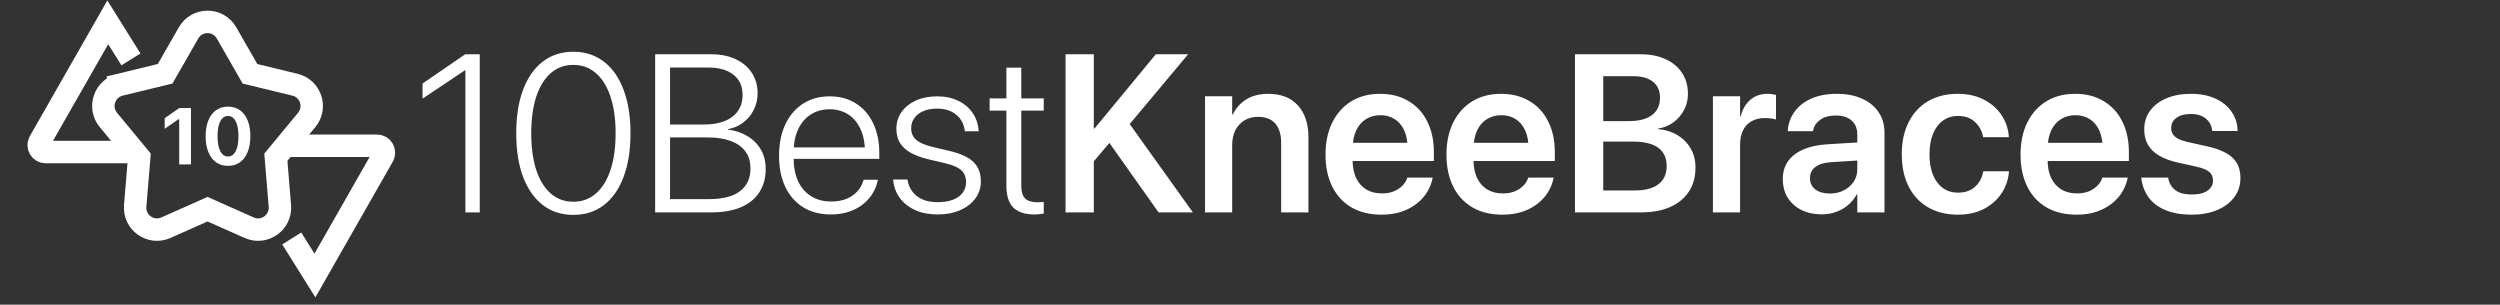
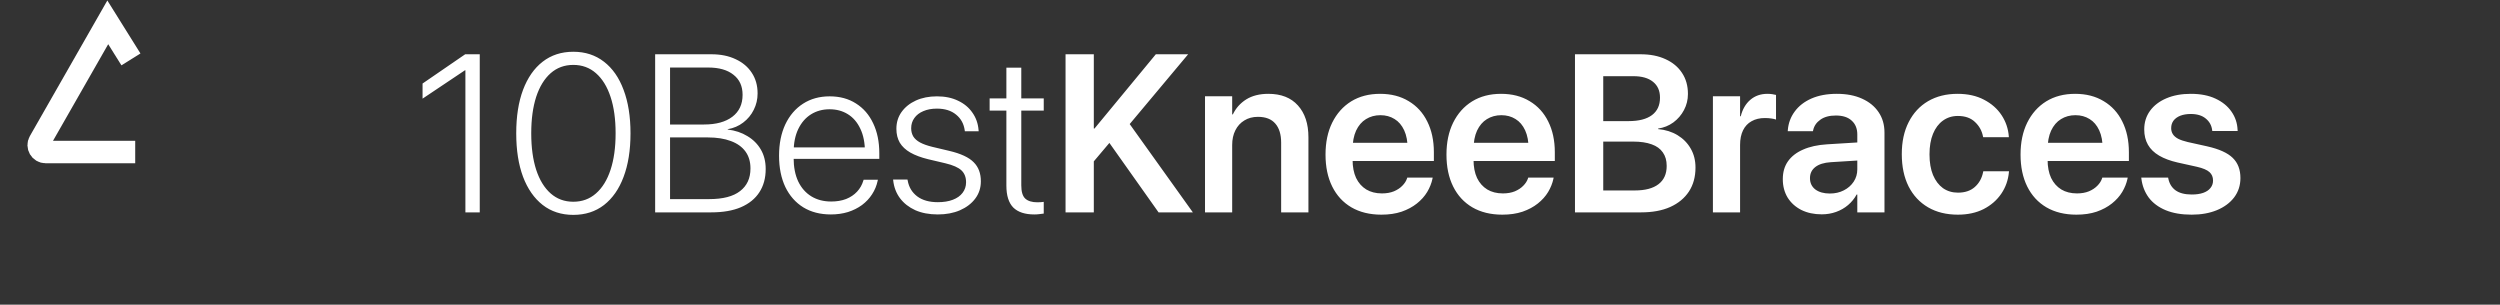
<svg xmlns="http://www.w3.org/2000/svg" width="320" height="39" viewBox="0 0 320 39" fill="none">
  <rect x="0" y="0" width="320" height="39" fill="#333333" stroke="none" />
-   <path d="M22.938 21.043H24.447V13.834H22.943L21.079 15.128V16.487L22.848 15.258H22.938V21.043ZM29.183 21.228C29.779 21.228 30.29 21.075 30.716 20.768C31.143 20.458 31.471 20.02 31.7 19.454C31.93 18.888 32.045 18.217 32.045 17.441V17.431C32.045 16.652 31.93 15.98 31.7 15.418C31.471 14.851 31.143 14.415 30.716 14.109C30.29 13.802 29.779 13.649 29.183 13.649C28.59 13.649 28.078 13.802 27.649 14.109C27.223 14.415 26.895 14.851 26.665 15.418C26.435 15.98 26.32 16.652 26.32 17.431V17.441C26.32 18.217 26.435 18.888 26.665 19.454C26.895 20.02 27.223 20.458 27.649 20.768C28.078 21.075 28.59 21.228 29.183 21.228ZM29.183 20.034C28.899 20.034 28.658 19.93 28.458 19.724C28.262 19.517 28.11 19.221 28.004 18.835C27.9 18.448 27.849 17.984 27.849 17.441V17.431C27.849 16.885 27.9 16.42 28.004 16.037C28.11 15.651 28.262 15.356 28.458 15.153C28.658 14.946 28.899 14.843 29.183 14.843C29.469 14.843 29.71 14.946 29.907 15.153C30.107 15.356 30.258 15.651 30.362 16.037C30.468 16.42 30.521 16.885 30.521 17.431V17.441C30.521 17.984 30.468 18.448 30.362 18.835C30.258 19.221 30.107 19.517 29.907 19.724C29.71 19.93 29.469 20.034 29.183 20.034Z" fill="white" />
-   <path d="M15.37 10.845L15.709 12.241L15.37 10.845C13.361 11.334 12.556 13.757 13.873 15.35L17.821 20.125L17.305 26.357C17.13 28.478 19.29 30.011 21.234 29.146L26.565 26.775L31.896 29.146C33.84 30.011 36 28.478 35.825 26.357L35.31 20.125L39.257 15.35C40.575 13.757 39.77 11.334 37.761 10.845L31.995 9.443L28.995 4.209C27.919 2.332 25.212 2.332 24.136 4.209L21.136 9.443L15.37 10.845ZM26.595 26.762C26.594 26.762 26.594 26.762 26.594 26.762L26.595 26.762ZM26.536 26.762C26.536 26.762 26.536 26.762 26.536 26.762L26.536 26.762ZM35.308 20.096C35.308 20.096 35.308 20.096 35.308 20.096L35.308 20.096ZM21.121 9.47C21.121 9.47 21.121 9.47 21.121 9.47L21.121 9.47L21.183 9.506L21.121 9.47Z" stroke="white" stroke-width="2.872" />
  <path d="M17.307 19.462H5.84C5.157 19.462 4.729 18.725 5.068 18.132L13.795 2.859L16.76 7.603" stroke="white" stroke-width="2.872" />
-   <path d="M36.788 18.662L48.255 18.655C48.938 18.654 49.366 19.392 49.028 19.985L40.311 35.264L37.343 30.522" stroke="white" stroke-width="2.872" />
  <path d="M59.571 27.183H61.408V6.947H59.543L54.088 10.691V12.627L59.515 8.995H59.571V27.183ZM73.384 27.505C74.908 27.505 76.217 27.085 77.31 26.243C78.404 25.392 79.241 24.191 79.82 22.639C80.409 21.078 80.704 19.227 80.704 17.086V17.044C80.704 14.912 80.409 13.066 79.82 11.505C79.241 9.944 78.404 8.742 77.31 7.901C76.217 7.05 74.908 6.625 73.384 6.625C71.86 6.625 70.551 7.05 69.457 7.901C68.373 8.742 67.536 9.944 66.947 11.505C66.368 13.057 66.078 14.903 66.078 17.044V17.086C66.078 19.218 66.368 21.064 66.947 22.625C67.536 24.177 68.373 25.378 69.457 26.229C70.551 27.08 71.86 27.505 73.384 27.505ZM73.384 25.823C72.253 25.823 71.285 25.467 70.481 24.757C69.677 24.046 69.06 23.037 68.63 21.728C68.209 20.419 67.999 18.872 67.999 17.086V17.044C67.999 15.258 68.209 13.711 68.63 12.402C69.06 11.094 69.677 10.084 70.481 9.373C71.285 8.663 72.253 8.308 73.384 8.308C74.515 8.308 75.483 8.663 76.287 9.373C77.1 10.084 77.722 11.094 78.152 12.402C78.582 13.702 78.797 15.249 78.797 17.044V17.086C78.797 18.872 78.582 20.419 78.152 21.728C77.722 23.037 77.1 24.046 76.287 24.757C75.483 25.467 74.515 25.823 73.384 25.823ZM84.813 27.183H91.039C92.544 27.183 93.811 26.963 94.839 26.524C95.877 26.075 96.662 25.439 97.195 24.616C97.737 23.785 98.008 22.794 98.008 21.644V21.616C98.008 20.681 97.803 19.858 97.391 19.148C96.98 18.437 96.405 17.862 95.667 17.423C94.938 16.974 94.096 16.693 93.142 16.581V16.539C93.9 16.408 94.564 16.123 95.134 15.684C95.713 15.244 96.162 14.702 96.48 14.057C96.807 13.412 96.971 12.716 96.971 11.968V11.94C96.971 10.939 96.723 10.065 96.228 9.317C95.742 8.569 95.054 7.99 94.166 7.578C93.287 7.158 92.254 6.947 91.067 6.947H84.813V8.644H90.66C92.044 8.644 93.119 8.953 93.886 9.57C94.662 10.177 95.05 11.028 95.05 12.122V12.15C95.05 13.347 94.615 14.277 93.746 14.941C92.876 15.604 91.665 15.936 90.114 15.936H84.813V17.591H90.604C91.754 17.591 92.736 17.745 93.549 18.054C94.362 18.353 94.984 18.797 95.414 19.386C95.844 19.975 96.059 20.695 96.059 21.545V21.573C96.059 22.817 95.615 23.78 94.727 24.462C93.848 25.145 92.53 25.486 90.773 25.486H84.813V27.183ZM83.859 27.183H85.766V6.947H83.859V27.183ZM106.352 27.449C107.138 27.449 107.867 27.346 108.54 27.141C109.213 26.926 109.811 26.627 110.335 26.243C110.858 25.851 111.288 25.392 111.625 24.869C111.971 24.336 112.209 23.761 112.34 23.144L112.368 23.004H110.545L110.503 23.13C110.344 23.663 110.078 24.13 109.704 24.532C109.33 24.934 108.862 25.247 108.302 25.472C107.741 25.687 107.105 25.794 106.394 25.794C105.422 25.794 104.576 25.575 103.856 25.135C103.136 24.696 102.575 24.06 102.173 23.228C101.781 22.396 101.584 21.387 101.584 20.199V19.498C101.584 18.339 101.781 17.348 102.173 16.525C102.575 15.693 103.122 15.062 103.814 14.632C104.506 14.202 105.296 13.987 106.184 13.987C107.072 13.987 107.853 14.197 108.526 14.618C109.208 15.039 109.741 15.66 110.125 16.483C110.517 17.296 110.714 18.301 110.714 19.498V20.199L111.653 18.867H100.645V20.339H112.551V19.61C112.551 18.152 112.289 16.876 111.765 15.782C111.251 14.688 110.517 13.842 109.564 13.244C108.619 12.636 107.498 12.332 106.198 12.332C104.899 12.332 103.763 12.645 102.79 13.272C101.818 13.898 101.061 14.782 100.519 15.922C99.986 17.063 99.719 18.395 99.719 19.919V19.933C99.719 21.466 99.986 22.798 100.519 23.929C101.061 25.051 101.828 25.921 102.818 26.538C103.809 27.145 104.987 27.449 106.352 27.449ZM120.039 27.449C121.105 27.449 122.049 27.272 122.872 26.916C123.704 26.552 124.358 26.052 124.835 25.416C125.312 24.78 125.55 24.046 125.55 23.214V23.2C125.55 22.181 125.241 21.368 124.624 20.76C124.017 20.143 122.984 19.662 121.525 19.316L119.338 18.797C118.693 18.638 118.169 18.451 117.767 18.236C117.375 18.021 117.085 17.764 116.898 17.465C116.72 17.156 116.631 16.81 116.631 16.427V16.413C116.631 15.918 116.767 15.483 117.038 15.109C117.309 14.726 117.692 14.431 118.188 14.225C118.683 14.01 119.263 13.903 119.927 13.903C120.946 13.903 121.764 14.16 122.381 14.674C123.007 15.179 123.376 15.857 123.489 16.707L123.503 16.806H125.27L125.256 16.651C125.19 15.81 124.928 15.067 124.47 14.422C124.021 13.767 123.409 13.258 122.633 12.893C121.867 12.519 120.964 12.332 119.927 12.332C118.917 12.332 118.02 12.51 117.234 12.865C116.458 13.22 115.846 13.711 115.397 14.338C114.958 14.955 114.738 15.67 114.738 16.483V16.497C114.738 17.17 114.883 17.759 115.173 18.264C115.472 18.759 115.921 19.18 116.519 19.526C117.127 19.872 117.889 20.157 118.805 20.381L121.006 20.9C121.988 21.134 122.675 21.438 123.068 21.812C123.461 22.186 123.657 22.691 123.657 23.326V23.34C123.657 23.845 123.507 24.294 123.208 24.687C122.918 25.07 122.502 25.364 121.96 25.57C121.427 25.776 120.787 25.879 120.039 25.879C118.945 25.879 118.066 25.631 117.403 25.135C116.739 24.631 116.332 23.953 116.183 23.102L116.154 22.976H114.317L114.331 23.102C114.425 23.962 114.715 24.719 115.201 25.374C115.687 26.019 116.337 26.528 117.15 26.902C117.973 27.267 118.936 27.449 120.039 27.449ZM132.393 27.449C132.618 27.449 132.837 27.435 133.052 27.407C133.277 27.388 133.459 27.365 133.599 27.337V25.837C133.496 25.846 133.37 25.86 133.221 25.879C133.08 25.888 132.931 25.893 132.772 25.893C132.089 25.893 131.575 25.734 131.229 25.416C130.893 25.098 130.725 24.537 130.725 23.733V14.155H133.599V12.599H130.725V8.658H128.817V12.599H126.672V14.155H128.817V23.761C128.817 25.032 129.112 25.967 129.701 26.566C130.299 27.155 131.197 27.449 132.393 27.449ZM139.812 20.886L143.864 16.09H144.425L152.082 6.947H147.945L140.092 16.455H139.812V20.886ZM136.39 27.183H140.008V6.947H136.39V27.183ZM148.296 27.183H152.685L144.089 15.165L141.494 17.577L148.296 27.183ZM154.241 27.183H157.719V18.558C157.719 17.839 157.855 17.212 158.126 16.679C158.397 16.137 158.78 15.716 159.276 15.417C159.771 15.109 160.351 14.955 161.015 14.955C162.005 14.955 162.749 15.244 163.244 15.824C163.74 16.394 163.987 17.208 163.987 18.264V27.183H167.479V17.563C167.479 15.843 167.03 14.487 166.133 13.496C165.245 12.505 163.983 12.01 162.347 12.01C161.225 12.01 160.281 12.248 159.514 12.725C158.757 13.202 158.187 13.842 157.803 14.646H157.719V12.318H154.241V27.183ZM176.819 27.477C177.782 27.477 178.642 27.351 179.399 27.099C180.156 26.837 180.811 26.486 181.362 26.047C181.914 25.608 182.353 25.117 182.68 24.574C183.007 24.023 183.232 23.462 183.353 22.892L183.381 22.737H180.128L180.1 22.836C179.988 23.172 179.787 23.485 179.497 23.775C179.217 24.065 178.857 24.303 178.417 24.49C177.978 24.668 177.468 24.757 176.889 24.757C176.113 24.757 175.444 24.588 174.883 24.252C174.322 23.906 173.888 23.415 173.579 22.779C173.28 22.134 173.131 21.358 173.131 20.452V19.105C173.131 18.171 173.28 17.376 173.579 16.721C173.888 16.067 174.308 15.576 174.841 15.249C175.384 14.912 176.001 14.744 176.692 14.744C177.375 14.744 177.978 14.908 178.501 15.235C179.025 15.553 179.436 16.034 179.735 16.679C180.035 17.325 180.184 18.133 180.184 19.105V20.452L181.867 18.278H171.392V20.606H183.536V19.484C183.536 17.988 183.255 16.679 182.694 15.558C182.143 14.436 181.348 13.566 180.31 12.949C179.282 12.323 178.062 12.01 176.65 12.01C175.229 12.01 173.995 12.332 172.948 12.977C171.91 13.622 171.102 14.529 170.522 15.698C169.952 16.857 169.667 18.217 169.667 19.779V19.793C169.667 21.363 169.952 22.723 170.522 23.873C171.092 25.023 171.91 25.911 172.976 26.538C174.051 27.164 175.332 27.477 176.819 27.477ZM192.3 27.477C193.263 27.477 194.123 27.351 194.88 27.099C195.638 26.837 196.292 26.486 196.844 26.047C197.395 25.608 197.835 25.117 198.162 24.574C198.489 24.023 198.713 23.462 198.835 22.892L198.863 22.737H195.61L195.582 22.836C195.469 23.172 195.268 23.485 194.979 23.775C194.698 24.065 194.338 24.303 193.899 24.49C193.459 24.668 192.95 24.757 192.37 24.757C191.594 24.757 190.926 24.588 190.365 24.252C189.804 23.906 189.369 23.415 189.061 22.779C188.762 22.134 188.612 21.358 188.612 20.452V19.105C188.612 18.171 188.762 17.376 189.061 16.721C189.369 16.067 189.79 15.576 190.323 15.249C190.865 14.912 191.482 14.744 192.174 14.744C192.856 14.744 193.459 14.908 193.983 15.235C194.506 15.553 194.918 16.034 195.217 16.679C195.516 17.325 195.666 18.133 195.666 19.105V20.452L197.348 18.278H186.873V20.606H199.017V19.484C199.017 17.988 198.737 16.679 198.176 15.558C197.624 14.436 196.83 13.566 195.792 12.949C194.764 12.323 193.544 12.01 192.132 12.01C190.711 12.01 189.477 12.332 188.43 12.977C187.392 13.622 186.583 14.529 186.004 15.698C185.433 16.857 185.148 18.217 185.148 19.779V19.793C185.148 21.363 185.433 22.723 186.004 23.873C186.574 25.023 187.392 25.911 188.458 26.538C189.533 27.164 190.814 27.477 192.3 27.477ZM203.406 27.183H210.081C211.521 27.183 212.755 26.954 213.784 26.496C214.821 26.028 215.621 25.369 216.182 24.518C216.742 23.658 217.023 22.639 217.023 21.461V21.433C217.023 20.536 216.822 19.736 216.42 19.035C216.018 18.325 215.457 17.75 214.737 17.31C214.017 16.871 213.185 16.609 212.241 16.525V16.455C212.961 16.352 213.611 16.09 214.19 15.67C214.77 15.24 215.223 14.711 215.551 14.085C215.887 13.449 216.055 12.767 216.055 12.038V12.01C216.055 10.981 215.803 10.088 215.298 9.331C214.803 8.574 214.101 7.99 213.195 7.578C212.297 7.158 211.231 6.947 209.997 6.947H203.406V9.752H209.086C210.161 9.752 210.993 9.99 211.582 10.467C212.18 10.944 212.479 11.617 212.479 12.486V12.514C212.479 13.477 212.138 14.216 211.456 14.73C210.773 15.244 209.778 15.502 208.469 15.502H203.406V18.124H209.044C209.988 18.124 210.778 18.241 211.414 18.474C212.049 18.699 212.526 19.045 212.844 19.512C213.171 19.97 213.335 20.54 213.335 21.223V21.251C213.335 22.27 212.984 23.046 212.283 23.579C211.591 24.112 210.582 24.378 209.254 24.378H203.406V27.183ZM201.597 27.183H205.215V6.947H201.597V27.183ZM219.253 27.183H222.73V18.558C222.73 17.82 222.857 17.194 223.109 16.679C223.361 16.165 223.726 15.777 224.203 15.515C224.68 15.244 225.245 15.109 225.9 15.109C226.199 15.109 226.475 15.127 226.727 15.165C226.989 15.202 227.19 15.249 227.33 15.305V12.15C227.199 12.113 227.035 12.08 226.839 12.052C226.643 12.024 226.437 12.01 226.222 12.01C225.362 12.01 224.633 12.267 224.035 12.781C223.446 13.286 223.039 13.987 222.815 14.884H222.73V12.318H219.253V27.183ZM233.178 27.435C233.832 27.435 234.444 27.332 235.015 27.127C235.594 26.921 236.108 26.627 236.557 26.243C237.006 25.86 237.371 25.411 237.651 24.897H237.735V27.183H241.213V16.96C241.213 15.96 240.96 15.09 240.456 14.352C239.96 13.613 239.254 13.038 238.338 12.627C237.431 12.215 236.356 12.01 235.113 12.01C233.86 12.01 232.776 12.211 231.859 12.613C230.953 13.015 230.242 13.566 229.728 14.267C229.214 14.959 228.919 15.745 228.844 16.623L228.83 16.792H232.056L232.084 16.665C232.205 16.114 232.514 15.665 233.009 15.319C233.505 14.964 234.164 14.786 234.987 14.786C235.875 14.786 236.553 15.006 237.02 15.445C237.497 15.875 237.735 16.464 237.735 17.212V21.672C237.735 22.261 237.581 22.789 237.272 23.256C236.964 23.724 236.543 24.093 236.01 24.364C235.487 24.635 234.888 24.771 234.215 24.771C233.449 24.771 232.832 24.598 232.364 24.252C231.906 23.897 231.677 23.415 231.677 22.808V22.794C231.677 22.204 231.906 21.732 232.364 21.377C232.822 21.022 233.481 20.816 234.342 20.76L239.53 20.438V18.124L233.851 18.474C232.654 18.549 231.635 18.773 230.794 19.148C229.952 19.512 229.307 20.012 228.858 20.648C228.419 21.274 228.199 22.032 228.199 22.92V22.948C228.199 23.826 228.405 24.607 228.816 25.29C229.237 25.963 229.821 26.491 230.569 26.874C231.327 27.248 232.196 27.435 233.178 27.435ZM250.608 27.477C251.861 27.477 252.96 27.239 253.904 26.762C254.848 26.276 255.601 25.622 256.162 24.799C256.722 23.976 257.05 23.051 257.143 22.022L257.157 21.924H253.862L253.834 22.05C253.675 22.826 253.32 23.457 252.768 23.943C252.226 24.42 251.511 24.659 250.622 24.659C249.893 24.659 249.253 24.467 248.701 24.084C248.159 23.691 247.734 23.13 247.425 22.401C247.126 21.672 246.976 20.793 246.976 19.765V19.75C246.976 18.732 247.126 17.857 247.425 17.128C247.724 16.399 248.145 15.838 248.687 15.445C249.239 15.043 249.879 14.842 250.608 14.842C251.534 14.842 252.263 15.1 252.796 15.614C253.338 16.119 253.679 16.731 253.82 17.451L253.848 17.563H257.129V17.465C257.054 16.474 256.746 15.567 256.204 14.744C255.661 13.921 254.913 13.262 253.96 12.767C253.006 12.262 251.875 12.01 250.566 12.01C249.127 12.01 247.869 12.323 246.794 12.949C245.728 13.576 244.901 14.468 244.312 15.628C243.723 16.778 243.429 18.142 243.429 19.722V19.736C243.429 21.326 243.718 22.7 244.298 23.859C244.887 25.018 245.719 25.911 246.794 26.538C247.869 27.164 249.141 27.477 250.608 27.477ZM265.781 27.477C266.744 27.477 267.604 27.351 268.362 27.099C269.119 26.837 269.773 26.486 270.325 26.047C270.876 25.608 271.316 25.117 271.643 24.574C271.97 24.023 272.195 23.462 272.316 22.892L272.344 22.737H269.091L269.063 22.836C268.951 23.172 268.75 23.485 268.46 23.775C268.179 24.065 267.819 24.303 267.38 24.49C266.941 24.668 266.431 24.757 265.852 24.757C265.076 24.757 264.407 24.588 263.846 24.252C263.285 23.906 262.851 23.415 262.542 22.779C262.243 22.134 262.093 21.358 262.093 20.452V19.105C262.093 18.171 262.243 17.376 262.542 16.721C262.851 16.067 263.271 15.576 263.804 15.249C264.346 14.912 264.963 14.744 265.655 14.744C266.338 14.744 266.941 14.908 267.464 15.235C267.988 15.553 268.399 16.034 268.698 16.679C268.997 17.325 269.147 18.133 269.147 19.105V20.452L270.83 18.278H260.354V20.606H272.498V19.484C272.498 17.988 272.218 16.679 271.657 15.558C271.106 14.436 270.311 13.566 269.273 12.949C268.245 12.323 267.025 12.01 265.613 12.01C264.192 12.01 262.958 12.332 261.911 12.977C260.873 13.622 260.065 14.529 259.485 15.698C258.915 16.857 258.63 18.217 258.63 19.779V19.793C258.63 21.363 258.915 22.723 259.485 23.873C260.055 25.023 260.873 25.911 261.939 26.538C263.014 27.164 264.295 27.477 265.781 27.477ZM280.534 27.477C281.749 27.477 282.824 27.286 283.759 26.902C284.703 26.51 285.442 25.963 285.975 25.262C286.508 24.551 286.774 23.728 286.774 22.794V22.779C286.774 21.704 286.447 20.849 285.792 20.213C285.138 19.568 284.04 19.073 282.497 18.727L280.029 18.18C279.515 18.058 279.103 17.918 278.795 17.759C278.486 17.591 278.262 17.395 278.122 17.17C277.982 16.946 277.911 16.693 277.911 16.413V16.399C277.911 16.034 278.01 15.716 278.206 15.445C278.412 15.174 278.701 14.964 279.075 14.814C279.459 14.665 279.907 14.59 280.422 14.59C281.235 14.59 281.875 14.786 282.343 15.179C282.81 15.562 283.081 16.053 283.156 16.651L283.17 16.764H286.423L286.409 16.609C286.372 15.749 286.11 14.973 285.624 14.281C285.147 13.59 284.47 13.038 283.591 12.627C282.712 12.215 281.656 12.01 280.422 12.01C279.234 12.01 278.192 12.201 277.294 12.585C276.397 12.968 275.7 13.501 275.205 14.183C274.709 14.866 274.462 15.66 274.462 16.567V16.581C274.462 17.32 274.621 17.97 274.939 18.53C275.256 19.082 275.733 19.545 276.369 19.919C277.005 20.293 277.795 20.587 278.739 20.802L281.207 21.349C281.983 21.527 282.52 21.756 282.82 22.036C283.119 22.307 283.268 22.663 283.268 23.102V23.116C283.268 23.481 283.156 23.799 282.932 24.07C282.717 24.341 282.408 24.546 282.006 24.687C281.604 24.827 281.118 24.897 280.548 24.897C279.66 24.897 278.968 24.719 278.472 24.364C277.986 24.009 277.678 23.509 277.547 22.864L277.519 22.737H274.083L274.097 22.864C274.209 23.78 274.523 24.588 275.037 25.29C275.56 25.981 276.28 26.519 277.196 26.902C278.122 27.286 279.234 27.477 280.534 27.477Z" fill="white" />
</svg>